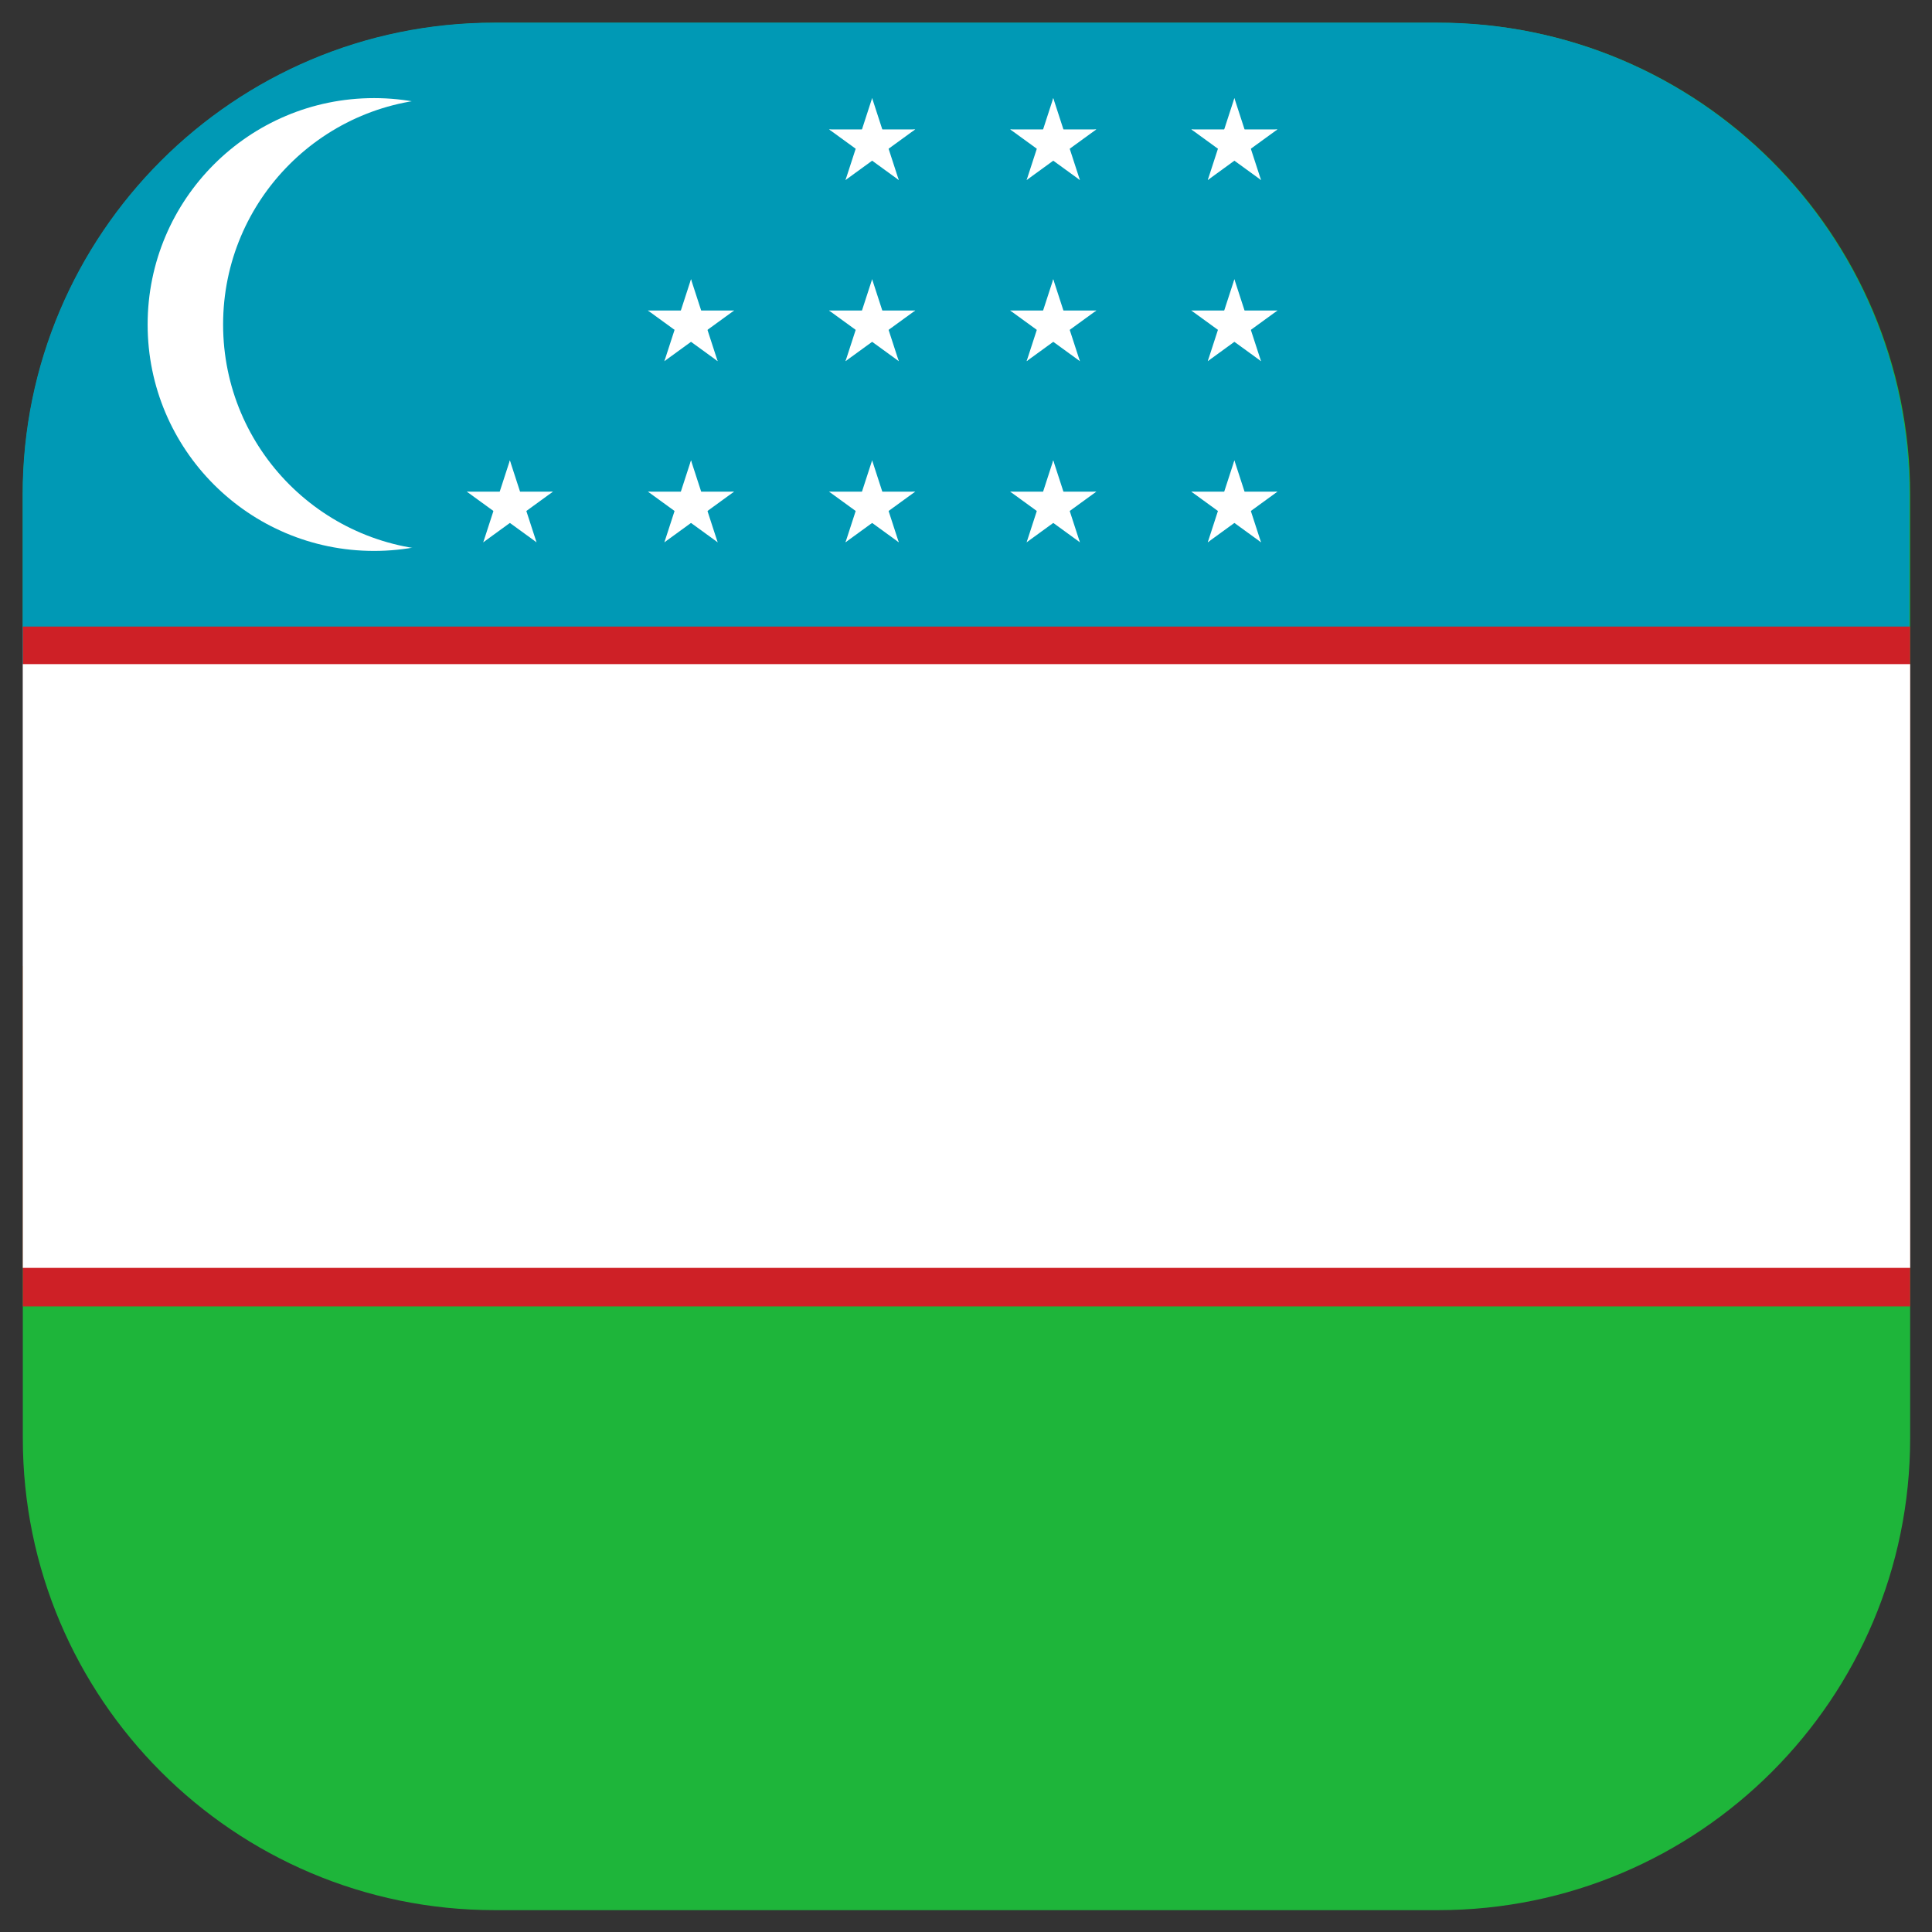
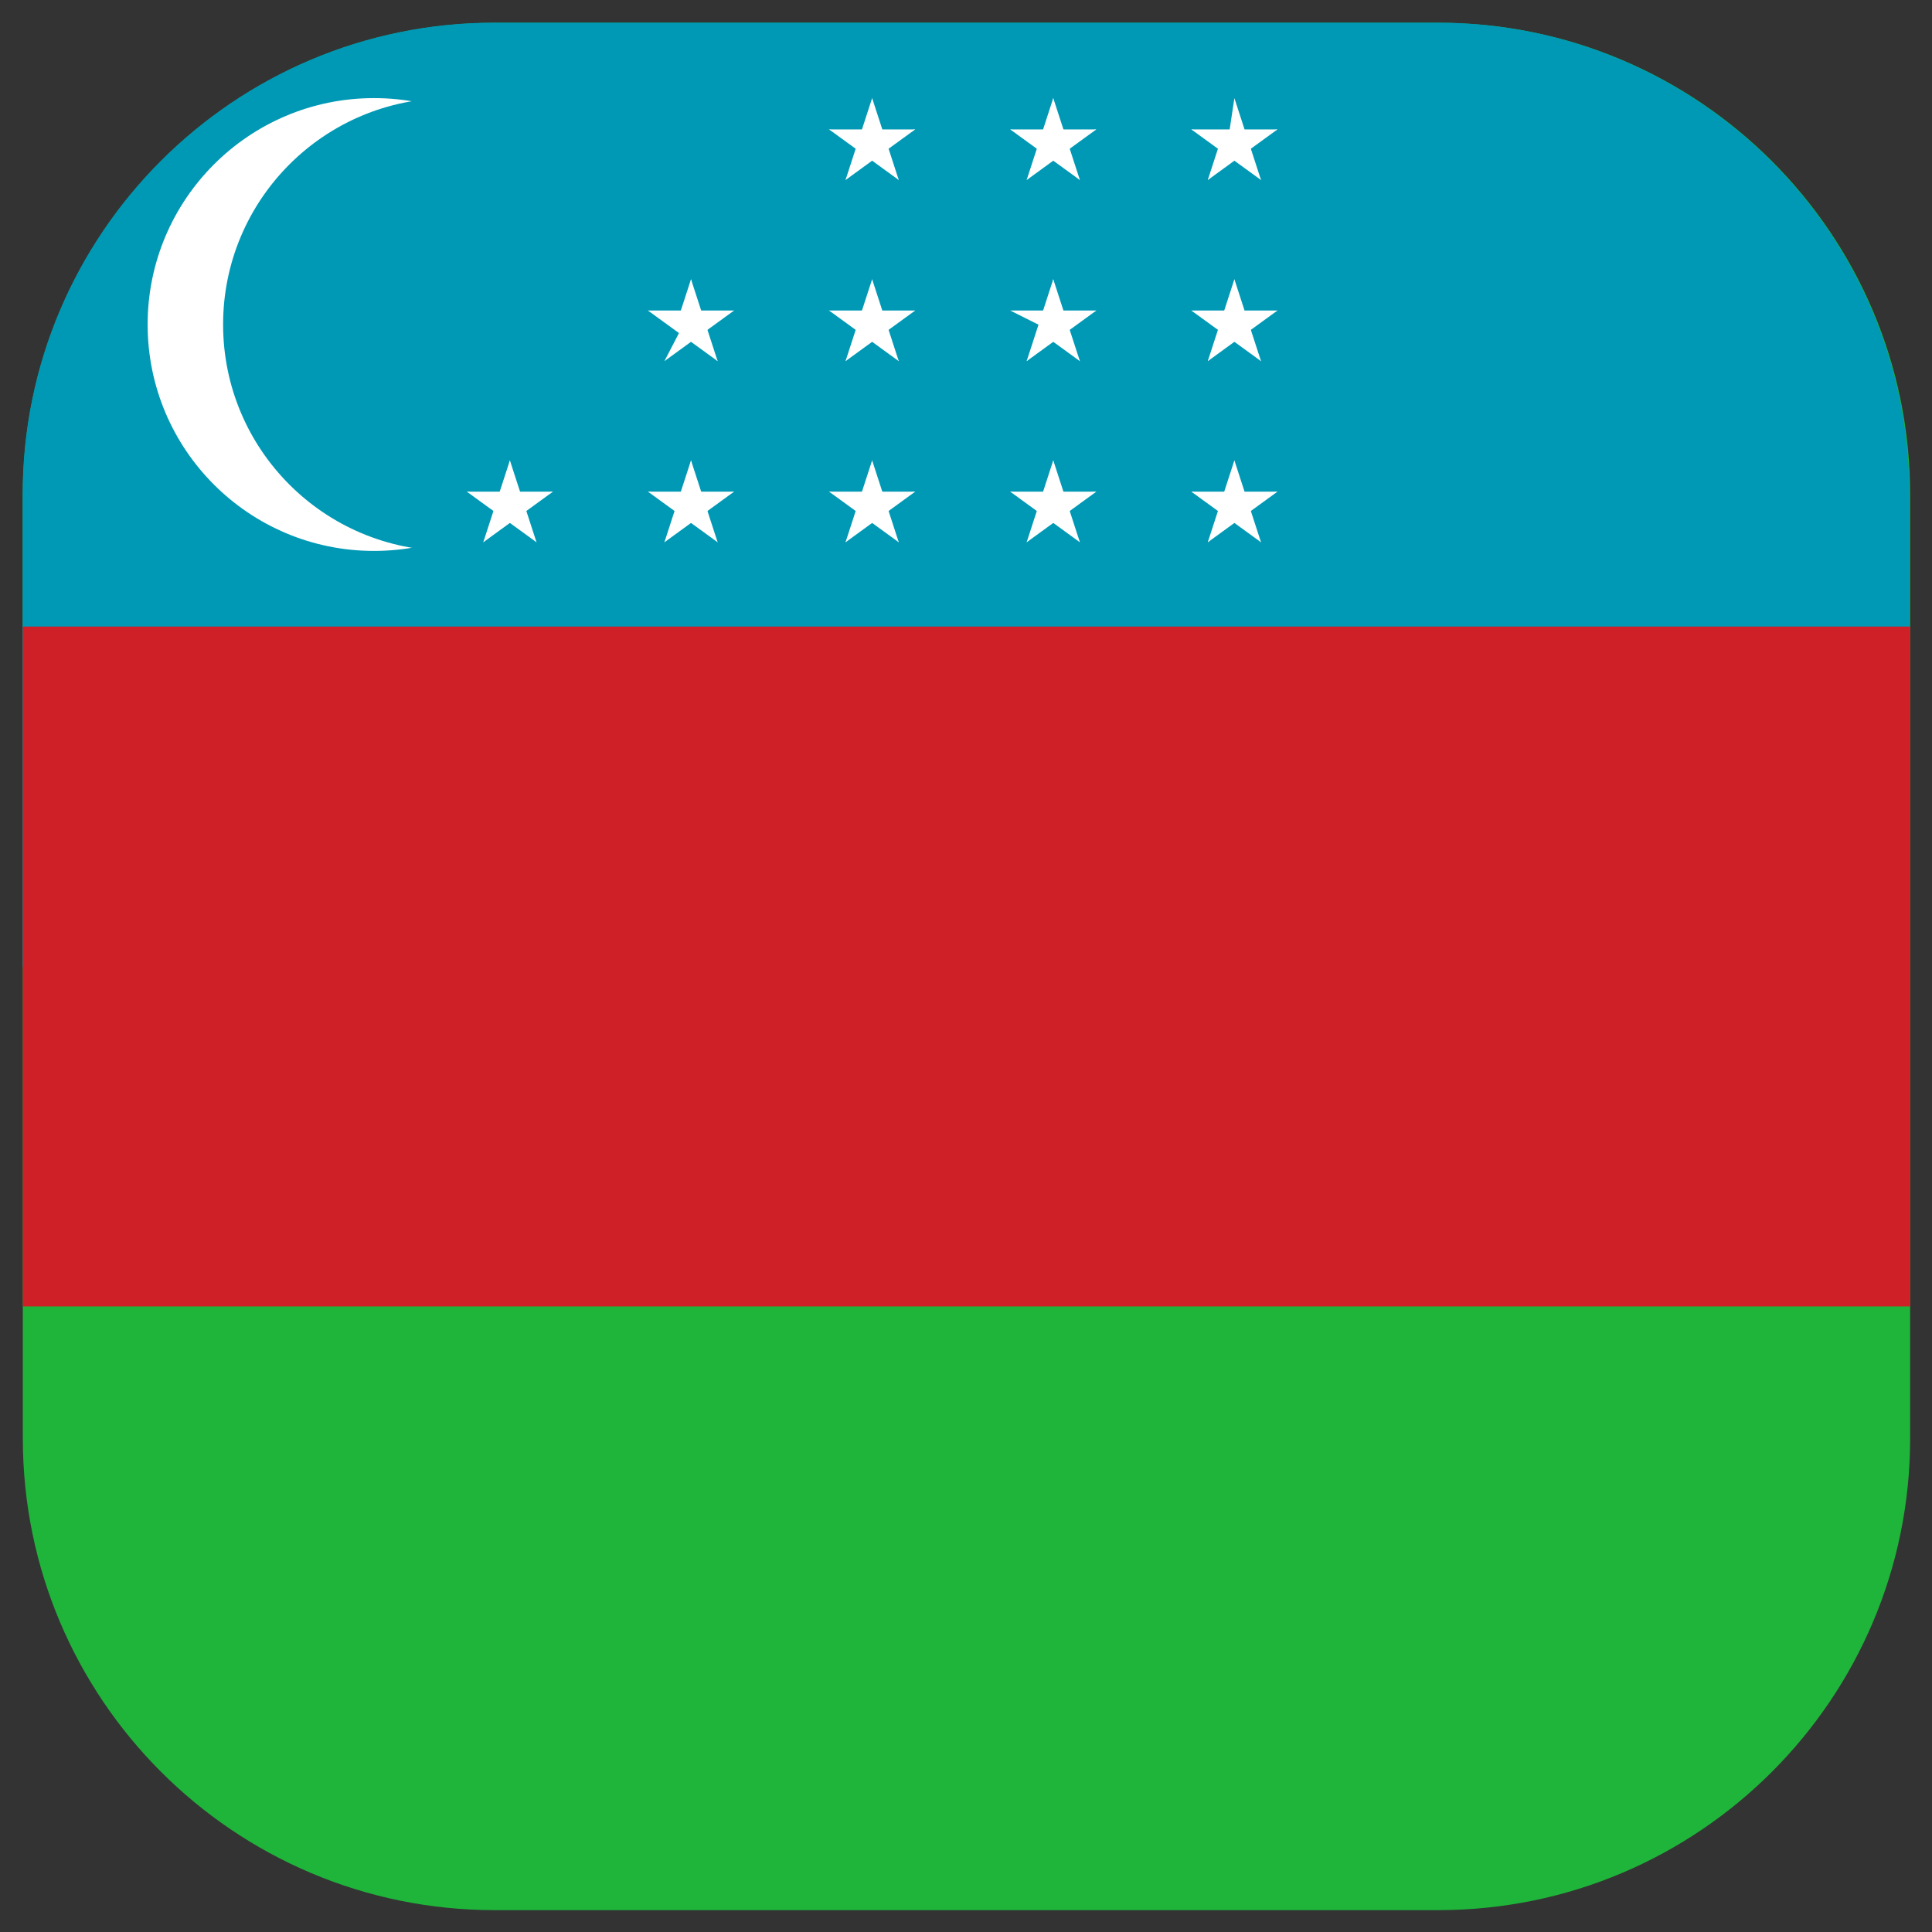
<svg xmlns="http://www.w3.org/2000/svg" clip-rule="evenodd" fill-rule="evenodd" stroke-linejoin="round" stroke-miterlimit="2" viewBox="0 0 512 512">
  <rect x="0" y="0" width="512" height="512" fill="#333333" stroke="none" />
  <g id="UZBEKISTAN" transform="translate(-40.875 6)">
    <g>
      <g transform="matrix(1.563 0 0 1.563 -103.125 -150)">
        <path d="m416 176v160c0 44.153-35.847 80-80 80h-160c-44.153 0-80-35.847-80-80v-160c0-44.153 35.847-80 80-80h160c44.153 0 80 35.847 80 80z" fill="#1eb53a" />
      </g>
      <path d="m171.875 0h250c68.989 0 125 56.011 125 125v125h-500v-125c0-68.989 56.011-125 125-125z" fill="#0099b5" />
      <g transform="matrix(1.563 0 0 .563 -103.125 106)">
        <path d="m96 96h320v320h-320z" fill="#ce2026" />
      </g>
      <g transform="matrix(1.563 0 0 .5 -103.125 122)">
-         <path d="m96 96h320v320h-320z" fill="#fff" />
-       </g>
+         </g>
    </g>
    <g>
      <g>
        <circle cx="140" cy="80" fill="#fff" r="60" />
        <circle cx="160" cy="80" fill="#0099b5" r="60" />
      </g>
      <g transform="matrix(2 0 0 2 272 128)">
        <g id="e">
          <g id="d">
            <g id="c">
              <g id="b">
                <g id="a" transform="matrix(.951 .309 -.309 .951 -1.854 -.294)">
                  <path d="m0-6v6h3" fill="#fff" fill-rule="nonzero" />
                </g>
                <g id="a1" transform="matrix(-.951 .309 .309 .951 1.854 -.294)">
                  <path d="m0-6v6h3" fill="#fff" fill-rule="nonzero" />
                </g>
              </g>
              <g id="b1" transform="matrix(.309 .951 -.951 .309 0 0)">
                <g id="a2" transform="matrix(.951 .309 -.309 .951 -1.854 -.294)">
                  <path d="m0-6v6h3" fill="#fff" fill-rule="nonzero" />
                </g>
                <g id="a3" transform="matrix(-.951 .309 .309 .951 1.854 -.294)">
                  <path d="m0-6v6h3" fill="#fff" fill-rule="nonzero" />
                </g>
              </g>
            </g>
            <g id="b2" transform="matrix(.309 -.951 .951 .309 0 0)">
              <g id="a4" transform="matrix(.951 .309 -.309 .951 -1.854 -.294)">
                <path d="m0-6v6h3" fill="#fff" fill-rule="nonzero" />
              </g>
              <g id="a5" transform="matrix(-.951 .309 .309 .951 1.854 -.294)">
                <path d="m0-6v6h3" fill="#fff" fill-rule="nonzero" />
              </g>
            </g>
            <g id="c1" transform="matrix(-.809 .588 -.588 -.809 0 0)">
              <g id="b3">
                <g id="a6" transform="matrix(.951 .309 -.309 .951 -1.854 -.294)">
                  <path d="m0-6v6h3" fill="#fff" fill-rule="nonzero" />
                </g>
                <g id="a7" transform="matrix(-.951 .309 .309 .951 1.854 -.294)">
                  <path d="m0-6v6h3" fill="#fff" fill-rule="nonzero" />
                </g>
              </g>
              <g id="b4" transform="matrix(.309 .951 -.951 .309 0 0)">
                <g id="a8" transform="matrix(.951 .309 -.309 .951 -1.854 -.294)">
                  <path d="m0-6v6h3" fill="#fff" fill-rule="nonzero" />
                </g>
                <g id="a9" transform="matrix(-.951 .309 .309 .951 1.854 -.294)">
                  <path d="m0-6v6h3" fill="#fff" fill-rule="nonzero" />
                </g>
              </g>
            </g>
          </g>
          <g id="d1" transform="translate(0 -24)">
            <g id="c2">
              <g id="b5">
                <g id="a10" transform="matrix(.951 .309 -.309 .951 -1.854 -.294)">
                  <path d="m0-6v6h3" fill="#fff" fill-rule="nonzero" />
                </g>
                <g id="a11" transform="matrix(-.951 .309 .309 .951 1.854 -.294)">
                  <path d="m0-6v6h3" fill="#fff" fill-rule="nonzero" />
                </g>
              </g>
              <g id="b6" transform="matrix(.309 .951 -.951 .309 0 0)">
                <g id="a12" transform="matrix(.951 .309 -.309 .951 -1.854 -.294)">
                  <path d="m0-6v6h3" fill="#fff" fill-rule="nonzero" />
                </g>
                <g id="a13" transform="matrix(-.951 .309 .309 .951 1.854 -.294)">
                  <path d="m0-6v6h3" fill="#fff" fill-rule="nonzero" />
                </g>
              </g>
            </g>
            <g id="b7" transform="matrix(.309 -.951 .951 .309 0 0)">
              <g id="a14" transform="matrix(.951 .309 -.309 .951 -1.854 -.294)">
                <path d="m0-6v6h3" fill="#fff" fill-rule="nonzero" />
              </g>
              <g id="a15" transform="matrix(-.951 .309 .309 .951 1.854 -.294)">
                <path d="m0-6v6h3" fill="#fff" fill-rule="nonzero" />
              </g>
            </g>
            <g id="c3" transform="matrix(-.809 .588 -.588 -.809 0 0)">
              <g id="b8">
                <g id="a16" transform="matrix(.951 .309 -.309 .951 -1.854 -.294)">
                  <path d="m0-6v6h3" fill="#fff" fill-rule="nonzero" />
                </g>
                <g id="a17" transform="matrix(-.951 .309 .309 .951 1.854 -.294)">
                  <path d="m0-6v6h3" fill="#fff" fill-rule="nonzero" />
                </g>
              </g>
              <g id="b9" transform="matrix(.309 .951 -.951 .309 0 0)">
                <g id="a18" transform="matrix(.951 .309 -.309 .951 -1.854 -.294)">
                  <path d="m0-6v6h3" fill="#fff" fill-rule="nonzero" />
                </g>
                <g id="a19" transform="matrix(-.951 .309 .309 .951 1.854 -.294)">
                  <path d="m0-6v6h3" fill="#fff" fill-rule="nonzero" />
                </g>
              </g>
            </g>
          </g>
          <g id="d2" transform="translate(0 -48)">
            <g id="c4">
              <g id="b10">
                <g id="a20" transform="matrix(.951 .309 -.309 .951 -1.854 -.294)">
                  <path d="m0-6v6h3" fill="#fff" fill-rule="nonzero" />
                </g>
                <g id="a21" transform="matrix(-.951 .309 .309 .951 1.854 -.294)">
                  <path d="m0-6v6h3" fill="#fff" fill-rule="nonzero" />
                </g>
              </g>
              <g id="b11" transform="matrix(.309 .951 -.951 .309 0 0)">
                <g id="a22" transform="matrix(.951 .309 -.309 .951 -1.854 -.294)">
                  <path d="m0-6v6h3" fill="#fff" fill-rule="nonzero" />
                </g>
                <g id="a23" transform="matrix(-.951 .309 .309 .951 1.854 -.294)">
                  <path d="m0-6v6h3" fill="#fff" fill-rule="nonzero" />
                </g>
              </g>
            </g>
            <g id="b12" transform="matrix(.309 -.951 .951 .309 0 0)">
              <g id="a24" transform="matrix(.951 .309 -.309 .951 -1.854 -.294)">
                <path d="m0-6v6h3" fill="#fff" fill-rule="nonzero" />
              </g>
              <g id="a25" transform="matrix(-.951 .309 .309 .951 1.854 -.294)">
                <path d="m0-6v6h3" fill="#fff" fill-rule="nonzero" />
              </g>
            </g>
            <g id="c5" transform="matrix(-.809 .588 -.588 -.809 0 0)">
              <g id="b13">
                <g id="a26" transform="matrix(.951 .309 -.309 .951 -1.854 -.294)">
                  <path d="m0-6v6h3" fill="#fff" fill-rule="nonzero" />
                </g>
                <g id="a27" transform="matrix(-.951 .309 .309 .951 1.854 -.294)">
                  <path d="m0-6v6h3" fill="#fff" fill-rule="nonzero" />
                </g>
              </g>
              <g id="b14" transform="matrix(.309 .951 -.951 .309 0 0)">
                <g id="a28" transform="matrix(.951 .309 -.309 .951 -1.854 -.294)">
                  <path d="m0-6v6h3" fill="#fff" fill-rule="nonzero" />
                </g>
                <g id="a29" transform="matrix(-.951 .309 .309 .951 1.854 -.294)">
                  <path d="m0-6v6h3" fill="#fff" fill-rule="nonzero" />
                </g>
              </g>
            </g>
          </g>
        </g>
        <g id="e1" transform="translate(24)">
          <g id="d3">
            <g id="c6">
              <g id="b15">
                <g id="a30" transform="matrix(.951 .309 -.309 .951 -1.854 -.294)">
                  <path d="m0-6v6h3" fill="#fff" fill-rule="nonzero" />
                </g>
                <g id="a31" transform="matrix(-.951 .309 .309 .951 1.854 -.294)">
                  <path d="m0-6v6h3" fill="#fff" fill-rule="nonzero" />
                </g>
              </g>
              <g id="b16" transform="matrix(.309 .951 -.951 .309 0 0)">
                <g id="a32" transform="matrix(.951 .309 -.309 .951 -1.854 -.294)">
                  <path d="m0-6v6h3" fill="#fff" fill-rule="nonzero" />
                </g>
                <g id="a33" transform="matrix(-.951 .309 .309 .951 1.854 -.294)">
                  <path d="m0-6v6h3" fill="#fff" fill-rule="nonzero" />
                </g>
              </g>
            </g>
            <g id="b17" transform="matrix(.309 -.951 .951 .309 0 0)">
              <g id="a34" transform="matrix(.951 .309 -.309 .951 -1.854 -.294)">
                <path d="m0-6v6h3" fill="#fff" fill-rule="nonzero" />
              </g>
              <g id="a35" transform="matrix(-.951 .309 .309 .951 1.854 -.294)">
                <path d="m0-6v6h3" fill="#fff" fill-rule="nonzero" />
              </g>
            </g>
            <g id="c7" transform="matrix(-.809 .588 -.588 -.809 0 0)">
              <g id="b18">
                <g id="a36" transform="matrix(.951 .309 -.309 .951 -1.854 -.294)">
                  <path d="m0-6v6h3" fill="#fff" fill-rule="nonzero" />
                </g>
                <g id="a37" transform="matrix(-.951 .309 .309 .951 1.854 -.294)">
                  <path d="m0-6v6h3" fill="#fff" fill-rule="nonzero" />
                </g>
              </g>
              <g id="b19" transform="matrix(.309 .951 -.951 .309 0 0)">
                <g id="a38" transform="matrix(.951 .309 -.309 .951 -1.854 -.294)">
                  <path d="m0-6v6h3" fill="#fff" fill-rule="nonzero" />
                </g>
                <g id="a39" transform="matrix(-.951 .309 .309 .951 1.854 -.294)">
                  <path d="m0-6v6h3" fill="#fff" fill-rule="nonzero" />
                </g>
              </g>
            </g>
          </g>
          <g id="d4" transform="translate(0 -24)">
            <g id="c8">
              <g id="b20">
                <g id="a40" transform="matrix(.951 .309 -.309 .951 -1.854 -.294)">
                  <path d="m0-6v6h3" fill="#fff" fill-rule="nonzero" />
                </g>
                <g id="a41" transform="matrix(-.951 .309 .309 .951 1.854 -.294)">
                  <path d="m0-6v6h3" fill="#fff" fill-rule="nonzero" />
                </g>
              </g>
              <g id="b21" transform="matrix(.309 .951 -.951 .309 0 0)">
                <g id="a42" transform="matrix(.951 .309 -.309 .951 -1.854 -.294)">
                  <path d="m0-6v6h3" fill="#fff" fill-rule="nonzero" />
                </g>
                <g id="a43" transform="matrix(-.951 .309 .309 .951 1.854 -.294)">
                  <path d="m0-6v6h3" fill="#fff" fill-rule="nonzero" />
                </g>
              </g>
            </g>
            <g id="b22" transform="matrix(.309 -.951 .951 .309 0 0)">
              <g id="a44" transform="matrix(.951 .309 -.309 .951 -1.854 -.294)">
-                 <path d="m0-6v6h3" fill="#fff" fill-rule="nonzero" />
-               </g>
+                 </g>
              <g id="a45" transform="matrix(-.951 .309 .309 .951 1.854 -.294)">
                <path d="m0-6v6h3" fill="#fff" fill-rule="nonzero" />
              </g>
            </g>
            <g id="c9" transform="matrix(-.809 .588 -.588 -.809 0 0)">
              <g id="b23">
                <g id="a46" transform="matrix(.951 .309 -.309 .951 -1.854 -.294)">
                  <path d="m0-6v6h3" fill="#fff" fill-rule="nonzero" />
                </g>
                <g id="a47" transform="matrix(-.951 .309 .309 .951 1.854 -.294)">
                  <path d="m0-6v6h3" fill="#fff" fill-rule="nonzero" />
                </g>
              </g>
              <g id="b24" transform="matrix(.309 .951 -.951 .309 0 0)">
                <g id="a48" transform="matrix(.951 .309 -.309 .951 -1.854 -.294)">
                  <path d="m0-6v6h3" fill="#fff" fill-rule="nonzero" />
                </g>
                <g id="a49" transform="matrix(-.951 .309 .309 .951 1.854 -.294)">
                  <path d="m0-6v6h3" fill="#fff" fill-rule="nonzero" />
                </g>
              </g>
            </g>
          </g>
          <g id="d5" transform="translate(0 -48)">
            <g id="c10">
              <g id="b25">
                <g id="a50" transform="matrix(.951 .309 -.309 .951 -1.854 -.294)">
                  <path d="m0-6v6h3" fill="#fff" fill-rule="nonzero" />
                </g>
                <g id="a51" transform="matrix(-.951 .309 .309 .951 1.854 -.294)">
                  <path d="m0-6v6h3" fill="#fff" fill-rule="nonzero" />
                </g>
              </g>
              <g id="b26" transform="matrix(.309 .951 -.951 .309 0 0)">
                <g id="a52" transform="matrix(.951 .309 -.309 .951 -1.854 -.294)">
                  <path d="m0-6v6h3" fill="#fff" fill-rule="nonzero" />
                </g>
                <g id="a53" transform="matrix(-.951 .309 .309 .951 1.854 -.294)">
                  <path d="m0-6v6h3" fill="#fff" fill-rule="nonzero" />
                </g>
              </g>
            </g>
            <g id="b27" transform="matrix(.309 -.951 .951 .309 0 0)">
              <g id="a54" transform="matrix(.951 .309 -.309 .951 -1.854 -.294)">
                <path d="m0-6v6h3" fill="#fff" fill-rule="nonzero" />
              </g>
              <g id="a55" transform="matrix(-.951 .309 .309 .951 1.854 -.294)">
                <path d="m0-6v6h3" fill="#fff" fill-rule="nonzero" />
              </g>
            </g>
            <g id="c11" transform="matrix(-.809 .588 -.588 -.809 0 0)">
              <g id="b28">
                <g id="a56" transform="matrix(.951 .309 -.309 .951 -1.854 -.294)">
                  <path d="m0-6v6h3" fill="#fff" fill-rule="nonzero" />
                </g>
                <g id="a57" transform="matrix(-.951 .309 .309 .951 1.854 -.294)">
                  <path d="m0-6v6h3" fill="#fff" fill-rule="nonzero" />
                </g>
              </g>
              <g id="b29" transform="matrix(.309 .951 -.951 .309 0 0)">
                <g id="a58" transform="matrix(.951 .309 -.309 .951 -1.854 -.294)">
                  <path d="m0-6v6h3" fill="#fff" fill-rule="nonzero" />
                </g>
                <g id="a59" transform="matrix(-.951 .309 .309 .951 1.854 -.294)">
                  <path d="m0-6v6h3" fill="#fff" fill-rule="nonzero" />
                </g>
              </g>
            </g>
          </g>
        </g>
        <g id="e2" transform="translate(48)">
          <g id="d6">
            <g id="c12">
              <g id="b30">
                <g id="a60" transform="matrix(.951 .309 -.309 .951 -1.854 -.294)">
                  <path d="m0-6v6h3" fill="#fff" fill-rule="nonzero" />
                </g>
                <g id="a61" transform="matrix(-.951 .309 .309 .951 1.854 -.294)">
                  <path d="m0-6v6h3" fill="#fff" fill-rule="nonzero" />
                </g>
              </g>
              <g id="b31" transform="matrix(.309 .951 -.951 .309 0 0)">
                <g id="a62" transform="matrix(.951 .309 -.309 .951 -1.854 -.294)">
                  <path d="m0-6v6h3" fill="#fff" fill-rule="nonzero" />
                </g>
                <g id="a63" transform="matrix(-.951 .309 .309 .951 1.854 -.294)">
                  <path d="m0-6v6h3" fill="#fff" fill-rule="nonzero" />
                </g>
              </g>
            </g>
            <g id="b32" transform="matrix(.309 -.951 .951 .309 0 0)">
              <g id="a64" transform="matrix(.951 .309 -.309 .951 -1.854 -.294)">
                <path d="m0-6v6h3" fill="#fff" fill-rule="nonzero" />
              </g>
              <g id="a65" transform="matrix(-.951 .309 .309 .951 1.854 -.294)">
                <path d="m0-6v6h3" fill="#fff" fill-rule="nonzero" />
              </g>
            </g>
            <g id="c13" transform="matrix(-.809 .588 -.588 -.809 0 0)">
              <g id="b33">
                <g id="a66" transform="matrix(.951 .309 -.309 .951 -1.854 -.294)">
                  <path d="m0-6v6h3" fill="#fff" fill-rule="nonzero" />
                </g>
                <g id="a67" transform="matrix(-.951 .309 .309 .951 1.854 -.294)">
                  <path d="m0-6v6h3" fill="#fff" fill-rule="nonzero" />
                </g>
              </g>
              <g id="b34" transform="matrix(.309 .951 -.951 .309 0 0)">
                <g id="a68" transform="matrix(.951 .309 -.309 .951 -1.854 -.294)">
                  <path d="m0-6v6h3" fill="#fff" fill-rule="nonzero" />
                </g>
                <g id="a69" transform="matrix(-.951 .309 .309 .951 1.854 -.294)">
                  <path d="m0-6v6h3" fill="#fff" fill-rule="nonzero" />
                </g>
              </g>
            </g>
          </g>
          <g id="d7" transform="translate(0 -24)">
            <g id="c14">
              <g id="b35">
                <g id="a70" transform="matrix(.951 .309 -.309 .951 -1.854 -.294)">
                  <path d="m0-6v6h3" fill="#fff" fill-rule="nonzero" />
                </g>
                <g id="a71" transform="matrix(-.951 .309 .309 .951 1.854 -.294)">
                  <path d="m0-6v6h3" fill="#fff" fill-rule="nonzero" />
                </g>
              </g>
              <g id="b36" transform="matrix(.309 .951 -.951 .309 0 0)">
                <g id="a72" transform="matrix(.951 .309 -.309 .951 -1.854 -.294)">
                  <path d="m0-6v6h3" fill="#fff" fill-rule="nonzero" />
                </g>
                <g id="a73" transform="matrix(-.951 .309 .309 .951 1.854 -.294)">
                  <path d="m0-6v6h3" fill="#fff" fill-rule="nonzero" />
                </g>
              </g>
            </g>
            <g id="b37" transform="matrix(.309 -.951 .951 .309 0 0)">
              <g id="a74" transform="matrix(.951 .309 -.309 .951 -1.854 -.294)">
                <path d="m0-6v6h3" fill="#fff" fill-rule="nonzero" />
              </g>
              <g id="a75" transform="matrix(-.951 .309 .309 .951 1.854 -.294)">
                <path d="m0-6v6h3" fill="#fff" fill-rule="nonzero" />
              </g>
            </g>
            <g id="c15" transform="matrix(-.809 .588 -.588 -.809 0 0)">
              <g id="b38">
                <g id="a76" transform="matrix(.951 .309 -.309 .951 -1.854 -.294)">
                  <path d="m0-6v6h3" fill="#fff" fill-rule="nonzero" />
                </g>
                <g id="a77" transform="matrix(-.951 .309 .309 .951 1.854 -.294)">
                  <path d="m0-6v6h3" fill="#fff" fill-rule="nonzero" />
                </g>
              </g>
              <g id="b39" transform="matrix(.309 .951 -.951 .309 0 0)">
                <g id="a78" transform="matrix(.951 .309 -.309 .951 -1.854 -.294)">
                  <path d="m0-6v6h3" fill="#fff" fill-rule="nonzero" />
                </g>
                <g id="a79" transform="matrix(-.951 .309 .309 .951 1.854 -.294)">
                  <path d="m0-6v6h3" fill="#fff" fill-rule="nonzero" />
                </g>
              </g>
            </g>
          </g>
          <g id="d8" transform="translate(0 -48)">
            <g id="c16">
              <g id="b40">
                <g id="a80" transform="matrix(.951 .309 -.309 .951 -1.854 -.294)">
-                   <path d="m0-6v6h3" fill="#fff" fill-rule="nonzero" />
-                 </g>
+                   </g>
                <g id="a81" transform="matrix(-.951 .309 .309 .951 1.854 -.294)">
                  <path d="m0-6v6h3" fill="#fff" fill-rule="nonzero" />
                </g>
              </g>
              <g id="b41" transform="matrix(.309 .951 -.951 .309 0 0)">
                <g id="a82" transform="matrix(.951 .309 -.309 .951 -1.854 -.294)">
                  <path d="m0-6v6h3" fill="#fff" fill-rule="nonzero" />
                </g>
                <g id="a83" transform="matrix(-.951 .309 .309 .951 1.854 -.294)">
                  <path d="m0-6v6h3" fill="#fff" fill-rule="nonzero" />
                </g>
              </g>
            </g>
            <g id="b42" transform="matrix(.309 -.951 .951 .309 0 0)">
              <g id="a84" transform="matrix(.951 .309 -.309 .951 -1.854 -.294)">
                <path d="m0-6v6h3" fill="#fff" fill-rule="nonzero" />
              </g>
              <g id="a85" transform="matrix(-.951 .309 .309 .951 1.854 -.294)">
                <path d="m0-6v6h3" fill="#fff" fill-rule="nonzero" />
              </g>
            </g>
            <g id="c17" transform="matrix(-.809 .588 -.588 -.809 0 0)">
              <g id="b43">
                <g id="a86" transform="matrix(.951 .309 -.309 .951 -1.854 -.294)">
                  <path d="m0-6v6h3" fill="#fff" fill-rule="nonzero" />
                </g>
                <g id="a87" transform="matrix(-.951 .309 .309 .951 1.854 -.294)">
                  <path d="m0-6v6h3" fill="#fff" fill-rule="nonzero" />
                </g>
              </g>
              <g id="b44" transform="matrix(.309 .951 -.951 .309 0 0)">
                <g id="a88" transform="matrix(.951 .309 -.309 .951 -1.854 -.294)">
                  <path d="m0-6v6h3" fill="#fff" fill-rule="nonzero" />
                </g>
                <g id="a89" transform="matrix(-.951 .309 .309 .951 1.854 -.294)">
                  <path d="m0-6v6h3" fill="#fff" fill-rule="nonzero" />
                </g>
              </g>
            </g>
          </g>
        </g>
        <g id="d9" transform="translate(-48)">
          <g id="c18">
            <g id="b45">
              <g id="a90" transform="matrix(.951 .309 -.309 .951 -1.854 -.294)">
                <path d="m0-6v6h3" fill="#fff" fill-rule="nonzero" />
              </g>
              <g id="a91" transform="matrix(-.951 .309 .309 .951 1.854 -.294)">
                <path d="m0-6v6h3" fill="#fff" fill-rule="nonzero" />
              </g>
            </g>
            <g id="b46" transform="matrix(.309 .951 -.951 .309 0 0)">
              <g id="a92" transform="matrix(.951 .309 -.309 .951 -1.854 -.294)">
                <path d="m0-6v6h3" fill="#fff" fill-rule="nonzero" />
              </g>
              <g id="a93" transform="matrix(-.951 .309 .309 .951 1.854 -.294)">
                <path d="m0-6v6h3" fill="#fff" fill-rule="nonzero" />
              </g>
            </g>
          </g>
          <g id="b47" transform="matrix(.309 -.951 .951 .309 0 0)">
            <g id="a94" transform="matrix(.951 .309 -.309 .951 -1.854 -.294)">
              <path d="m0-6v6h3" fill="#fff" fill-rule="nonzero" />
            </g>
            <g id="a95" transform="matrix(-.951 .309 .309 .951 1.854 -.294)">
              <path d="m0-6v6h3" fill="#fff" fill-rule="nonzero" />
            </g>
          </g>
          <g id="c19" transform="matrix(-.809 .588 -.588 -.809 0 0)">
            <g id="b48">
              <g id="a96" transform="matrix(.951 .309 -.309 .951 -1.854 -.294)">
                <path d="m0-6v6h3" fill="#fff" fill-rule="nonzero" />
              </g>
              <g id="a97" transform="matrix(-.951 .309 .309 .951 1.854 -.294)">
                <path d="m0-6v6h3" fill="#fff" fill-rule="nonzero" />
              </g>
            </g>
            <g id="b49" transform="matrix(.309 .951 -.951 .309 0 0)">
              <g id="a98" transform="matrix(.951 .309 -.309 .951 -1.854 -.294)">
                <path d="m0-6v6h3" fill="#fff" fill-rule="nonzero" />
              </g>
              <g id="a99" transform="matrix(-.951 .309 .309 .951 1.854 -.294)">
                <path d="m0-6v6h3" fill="#fff" fill-rule="nonzero" />
              </g>
            </g>
          </g>
        </g>
        <g id="d10" transform="translate(-24)">
          <g id="c20">
            <g id="b50">
              <g id="a100" transform="matrix(.951 .309 -.309 .951 -1.854 -.294)">
                <path d="m0-6v6h3" fill="#fff" fill-rule="nonzero" />
              </g>
              <g id="a101" transform="matrix(-.951 .309 .309 .951 1.854 -.294)">
                <path d="m0-6v6h3" fill="#fff" fill-rule="nonzero" />
              </g>
            </g>
            <g id="b51" transform="matrix(.309 .951 -.951 .309 0 0)">
              <g id="a102" transform="matrix(.951 .309 -.309 .951 -1.854 -.294)">
                <path d="m0-6v6h3" fill="#fff" fill-rule="nonzero" />
              </g>
              <g id="a103" transform="matrix(-.951 .309 .309 .951 1.854 -.294)">
                <path d="m0-6v6h3" fill="#fff" fill-rule="nonzero" />
              </g>
            </g>
          </g>
          <g id="b52" transform="matrix(.309 -.951 .951 .309 0 0)">
            <g id="a104" transform="matrix(.951 .309 -.309 .951 -1.854 -.294)">
              <path d="m0-6v6h3" fill="#fff" fill-rule="nonzero" />
            </g>
            <g id="a105" transform="matrix(-.951 .309 .309 .951 1.854 -.294)">
              <path d="m0-6v6h3" fill="#fff" fill-rule="nonzero" />
            </g>
          </g>
          <g id="c21" transform="matrix(-.809 .588 -.588 -.809 0 0)">
            <g id="b53">
              <g id="a106" transform="matrix(.951 .309 -.309 .951 -1.854 -.294)">
                <path d="m0-6v6h3" fill="#fff" fill-rule="nonzero" />
              </g>
              <g id="a107" transform="matrix(-.951 .309 .309 .951 1.854 -.294)">
                <path d="m0-6v6h3" fill="#fff" fill-rule="nonzero" />
              </g>
            </g>
            <g id="b54" transform="matrix(.309 .951 -.951 .309 0 0)">
              <g id="a108" transform="matrix(.951 .309 -.309 .951 -1.854 -.294)">
                <path d="m0-6v6h3" fill="#fff" fill-rule="nonzero" />
              </g>
              <g id="a109" transform="matrix(-.951 .309 .309 .951 1.854 -.294)">
                <path d="m0-6v6h3" fill="#fff" fill-rule="nonzero" />
              </g>
            </g>
          </g>
        </g>
        <g id="d11" transform="translate(-24 -24)">
          <g id="c22">
            <g id="b55">
              <g id="a110" transform="matrix(.951 .309 -.309 .951 -1.854 -.294)">
                <path d="m0-6v6h3" fill="#fff" fill-rule="nonzero" />
              </g>
              <g id="a111" transform="matrix(-.951 .309 .309 .951 1.854 -.294)">
                <path d="m0-6v6h3" fill="#fff" fill-rule="nonzero" />
              </g>
            </g>
            <g id="b56" transform="matrix(.309 .951 -.951 .309 0 0)">
              <g id="a112" transform="matrix(.951 .309 -.309 .951 -1.854 -.294)">
                <path d="m0-6v6h3" fill="#fff" fill-rule="nonzero" />
              </g>
              <g id="a113" transform="matrix(-.951 .309 .309 .951 1.854 -.294)">
                <path d="m0-6v6h3" fill="#fff" fill-rule="nonzero" />
              </g>
            </g>
          </g>
          <g id="b57" transform="matrix(.309 -.951 .951 .309 0 0)">
            <g id="a114" transform="matrix(.951 .309 -.309 .951 -1.854 -.294)">
              <path d="m0-6v6h3" fill="#fff" fill-rule="nonzero" />
            </g>
            <g id="a115" transform="matrix(-.951 .309 .309 .951 1.854 -.294)">
              <path d="m0-6v6h3" fill="#fff" fill-rule="nonzero" />
            </g>
          </g>
          <g id="c23" transform="matrix(-.809 .588 -.588 -.809 0 0)">
            <g id="b58">
              <g id="a116" transform="matrix(.951 .309 -.309 .951 -1.854 -.294)">
                <path d="m0-6v6h3" fill="#fff" fill-rule="nonzero" />
              </g>
              <g id="a117" transform="matrix(-.951 .309 .309 .951 1.854 -.294)">
                <path d="m0-6v6h3" fill="#fff" fill-rule="nonzero" />
              </g>
            </g>
            <g id="b59" transform="matrix(.309 .951 -.951 .309 0 0)">
              <g id="a118" transform="matrix(.951 .309 -.309 .951 -1.854 -.294)">
                <path d="m0-6v6h3" fill="#fff" fill-rule="nonzero" />
              </g>
              <g id="a119" transform="matrix(-.951 .309 .309 .951 1.854 -.294)">
-                 <path d="m0-6v6h3" fill="#fff" fill-rule="nonzero" />
+                 <path d="m0-6h3" fill="#fff" fill-rule="nonzero" />
              </g>
            </g>
          </g>
        </g>
      </g>
    </g>
  </g>
</svg>